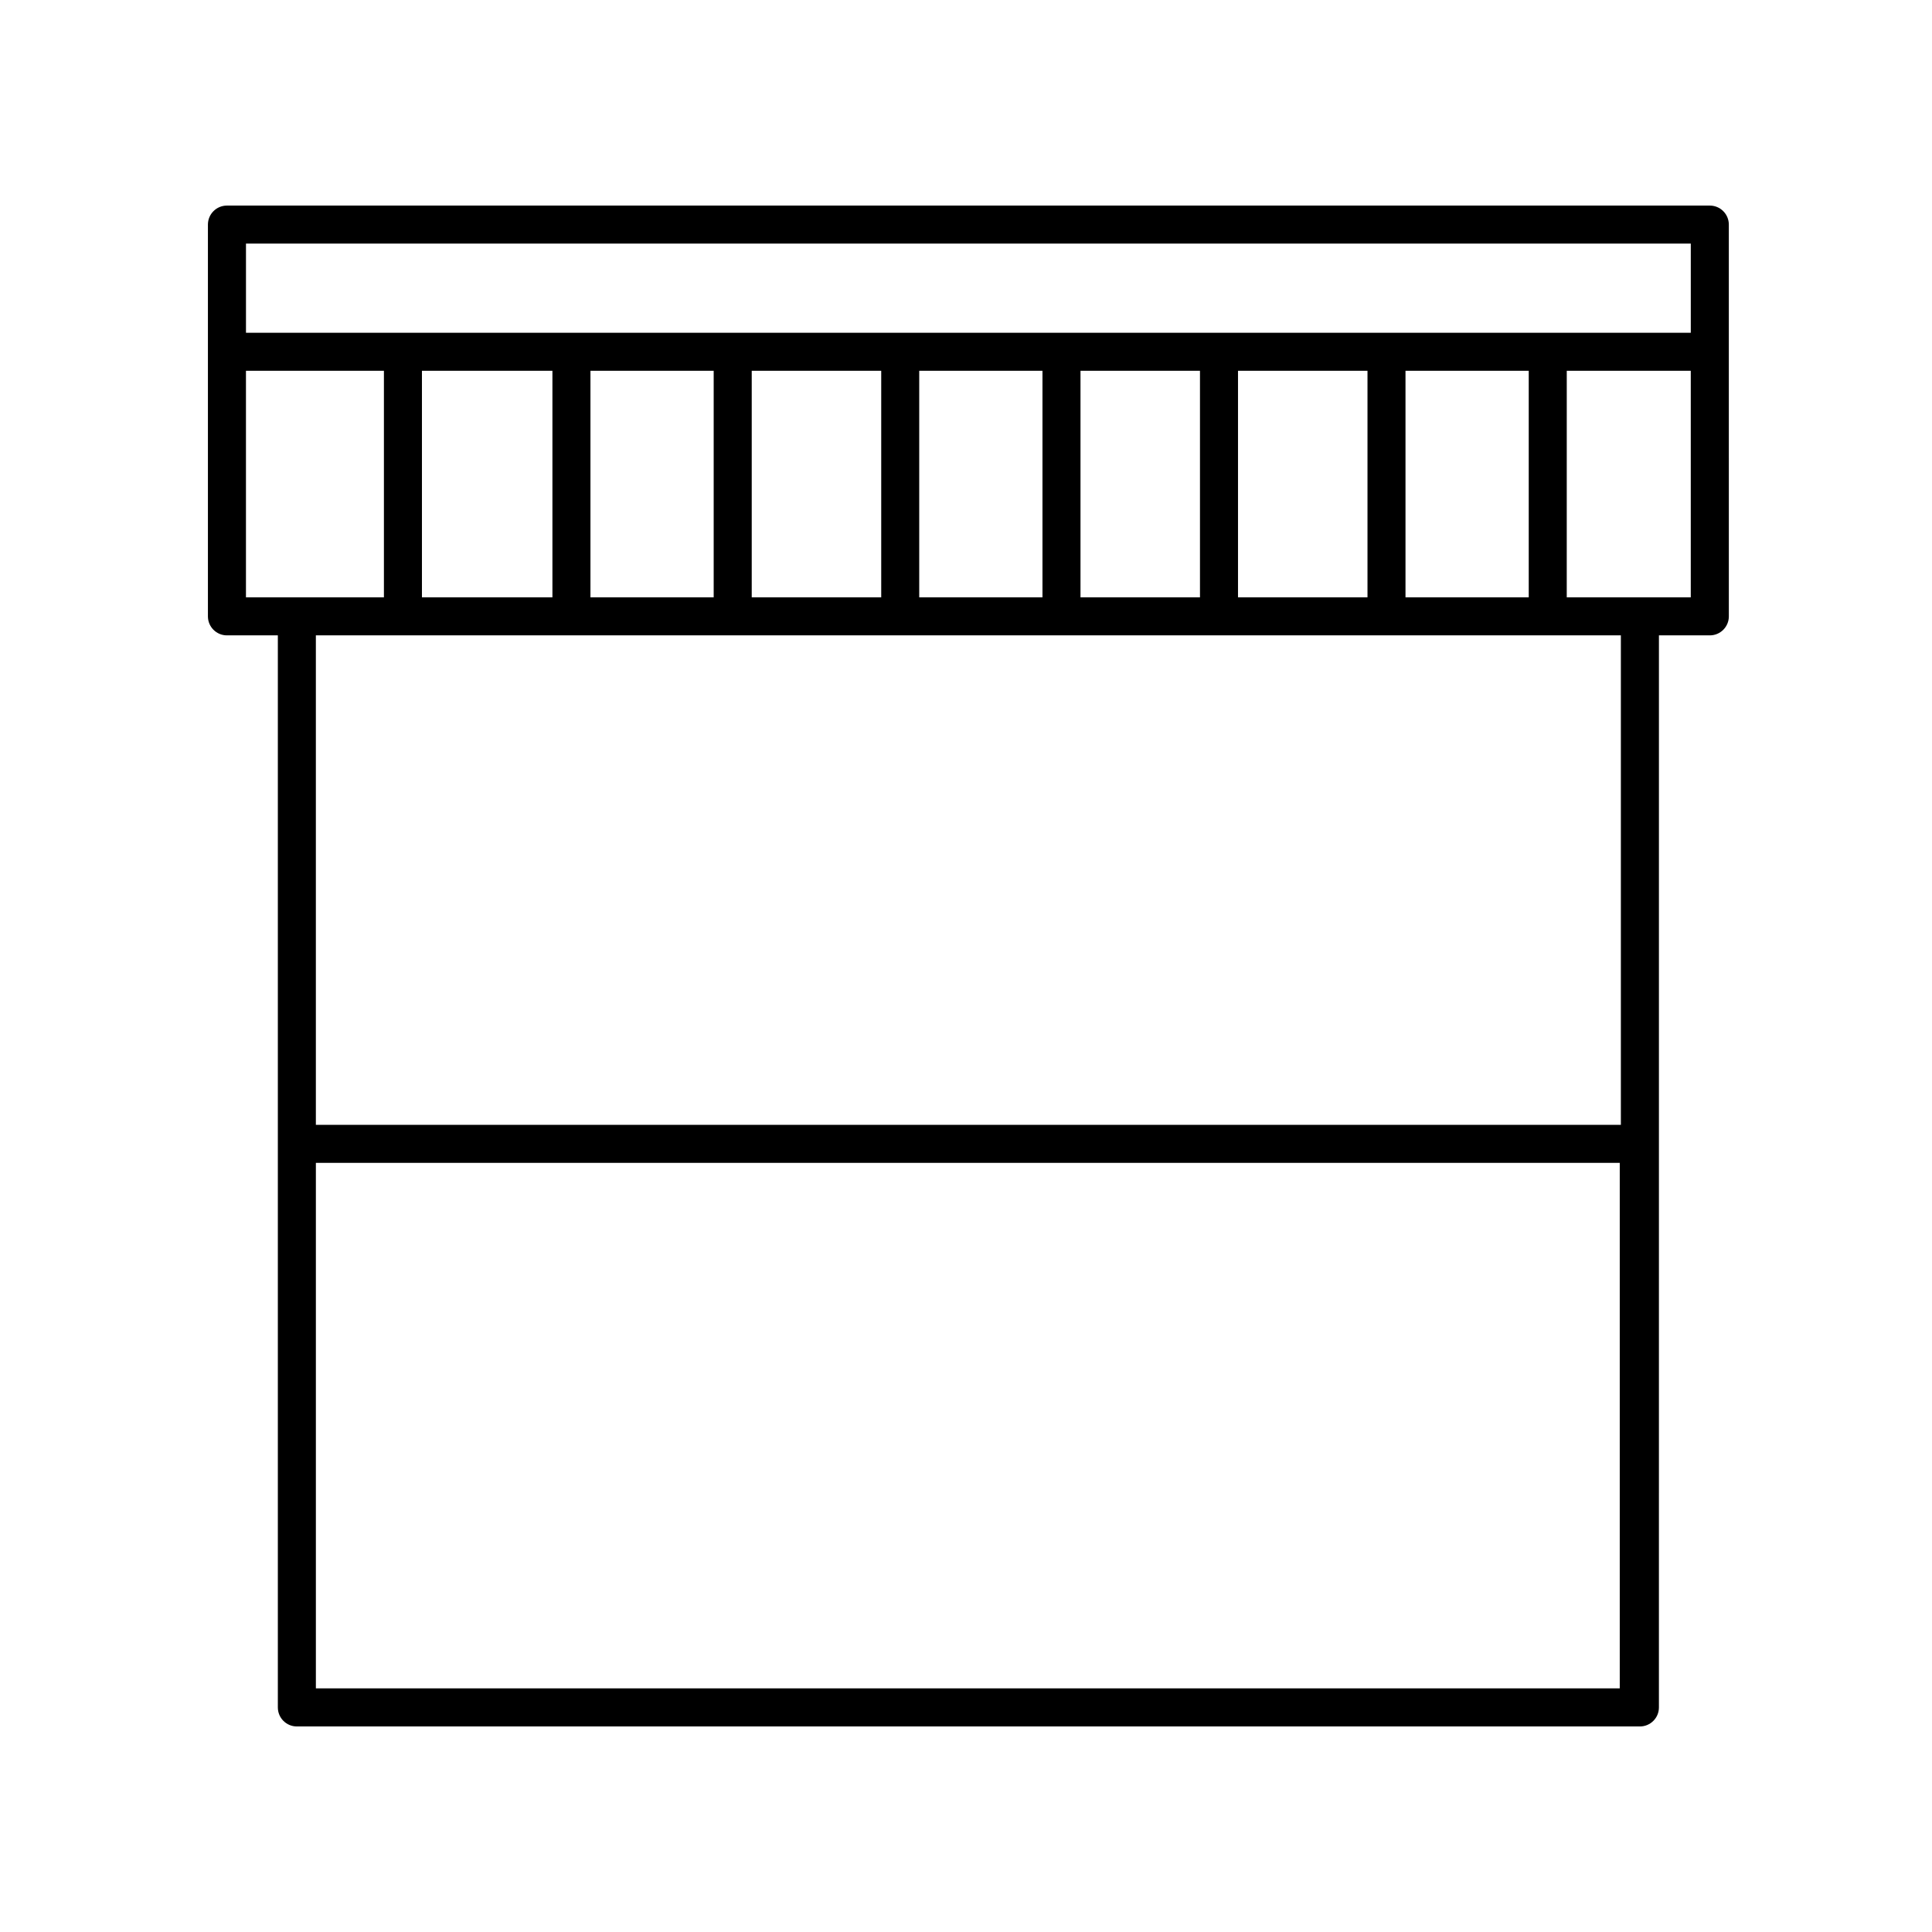
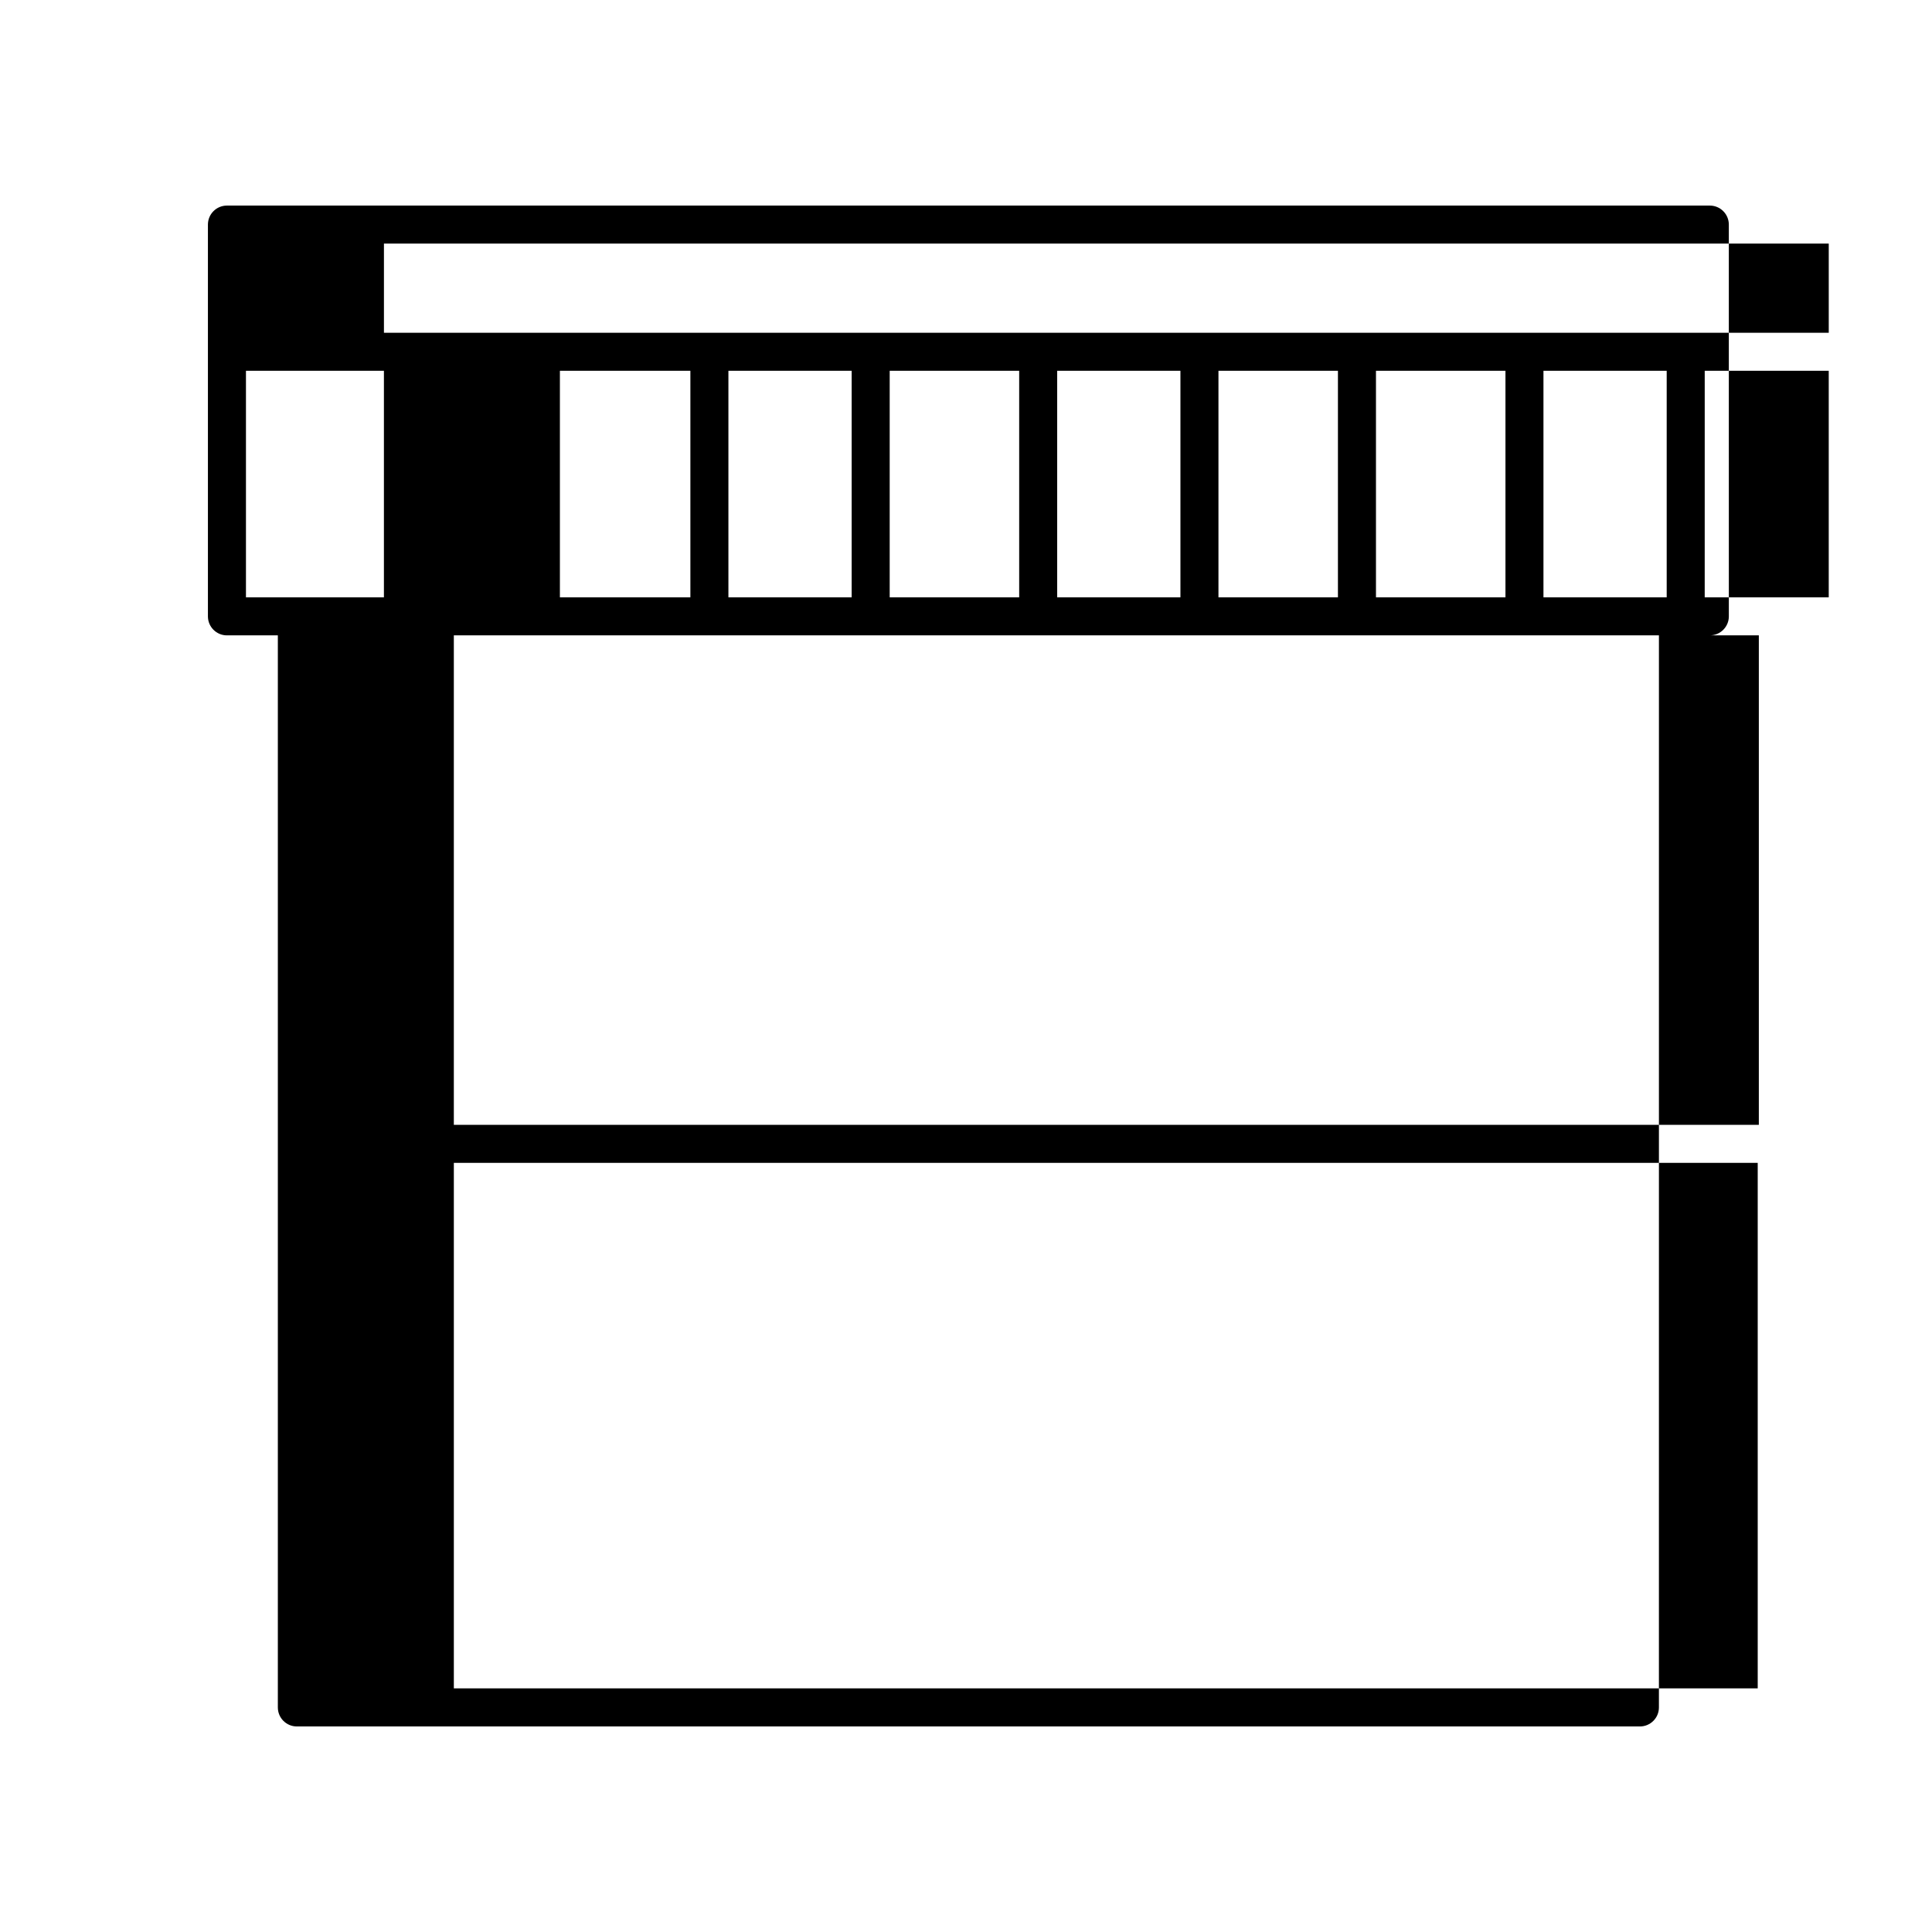
<svg xmlns="http://www.w3.org/2000/svg" fill="#000000" width="800px" height="800px" version="1.1" viewBox="144 144 512 512">
-   <path d="m597.11 198.48h-392.97c-2.785 0-5.039 2.258-5.039 5.039v103.82c0 2.781 2.254 5.039 5.039 5.039h13.492v284.11c0 2.781 2.254 5.039 5.039 5.039h355.92c2.785 0 5.039-2.258 5.039-5.039l0.004-284.11h13.488c2.785 0 5.039-2.258 5.039-5.039l-0.004-70.109v-33.715c-0.004-2.781-2.258-5.035-5.043-5.035zm-387.93 103.82v-60.035h36.562v60.035zm364.07 289.14h-345.54v-139.27h345.54zm0.297-149.34h-345.84v-129.73h345.84v129.73zm-317.73-139.8v-60.035h34.578v60.035zm44.656 0v-60.035h32.66v60.035zm42.742 0v-60.035h34.316v60.035zm44.387 0v-60.035h32.66v60.035zm42.738 0v-60.035h31.664v60.035zm41.742 0v-60.035h34.316v60.035zm44.387 0v-60.035h32.66v60.035zm75.605 0h-32.871l0.004-60.035h32.863v60.035zm0-70.109h-382.89v-23.641h382.89z" />
+   <path d="m597.11 198.48h-392.97c-2.785 0-5.039 2.258-5.039 5.039v103.82c0 2.781 2.254 5.039 5.039 5.039h13.492v284.11c0 2.781 2.254 5.039 5.039 5.039h355.92c2.785 0 5.039-2.258 5.039-5.039l0.004-284.11h13.488c2.785 0 5.039-2.258 5.039-5.039l-0.004-70.109v-33.715c-0.004-2.781-2.258-5.035-5.043-5.035zm-387.93 103.82v-60.035h36.562v60.035m364.07 289.14h-345.54v-139.27h345.54zm0.297-149.34h-345.84v-129.73h345.84v129.73zm-317.73-139.8v-60.035h34.578v60.035zm44.656 0v-60.035h32.66v60.035zm42.742 0v-60.035h34.316v60.035zm44.387 0v-60.035h32.66v60.035zm42.738 0v-60.035h31.664v60.035zm41.742 0v-60.035h34.316v60.035zm44.387 0v-60.035h32.66v60.035zm75.605 0h-32.871l0.004-60.035h32.863v60.035zm0-70.109h-382.89v-23.641h382.89z" />
</svg>